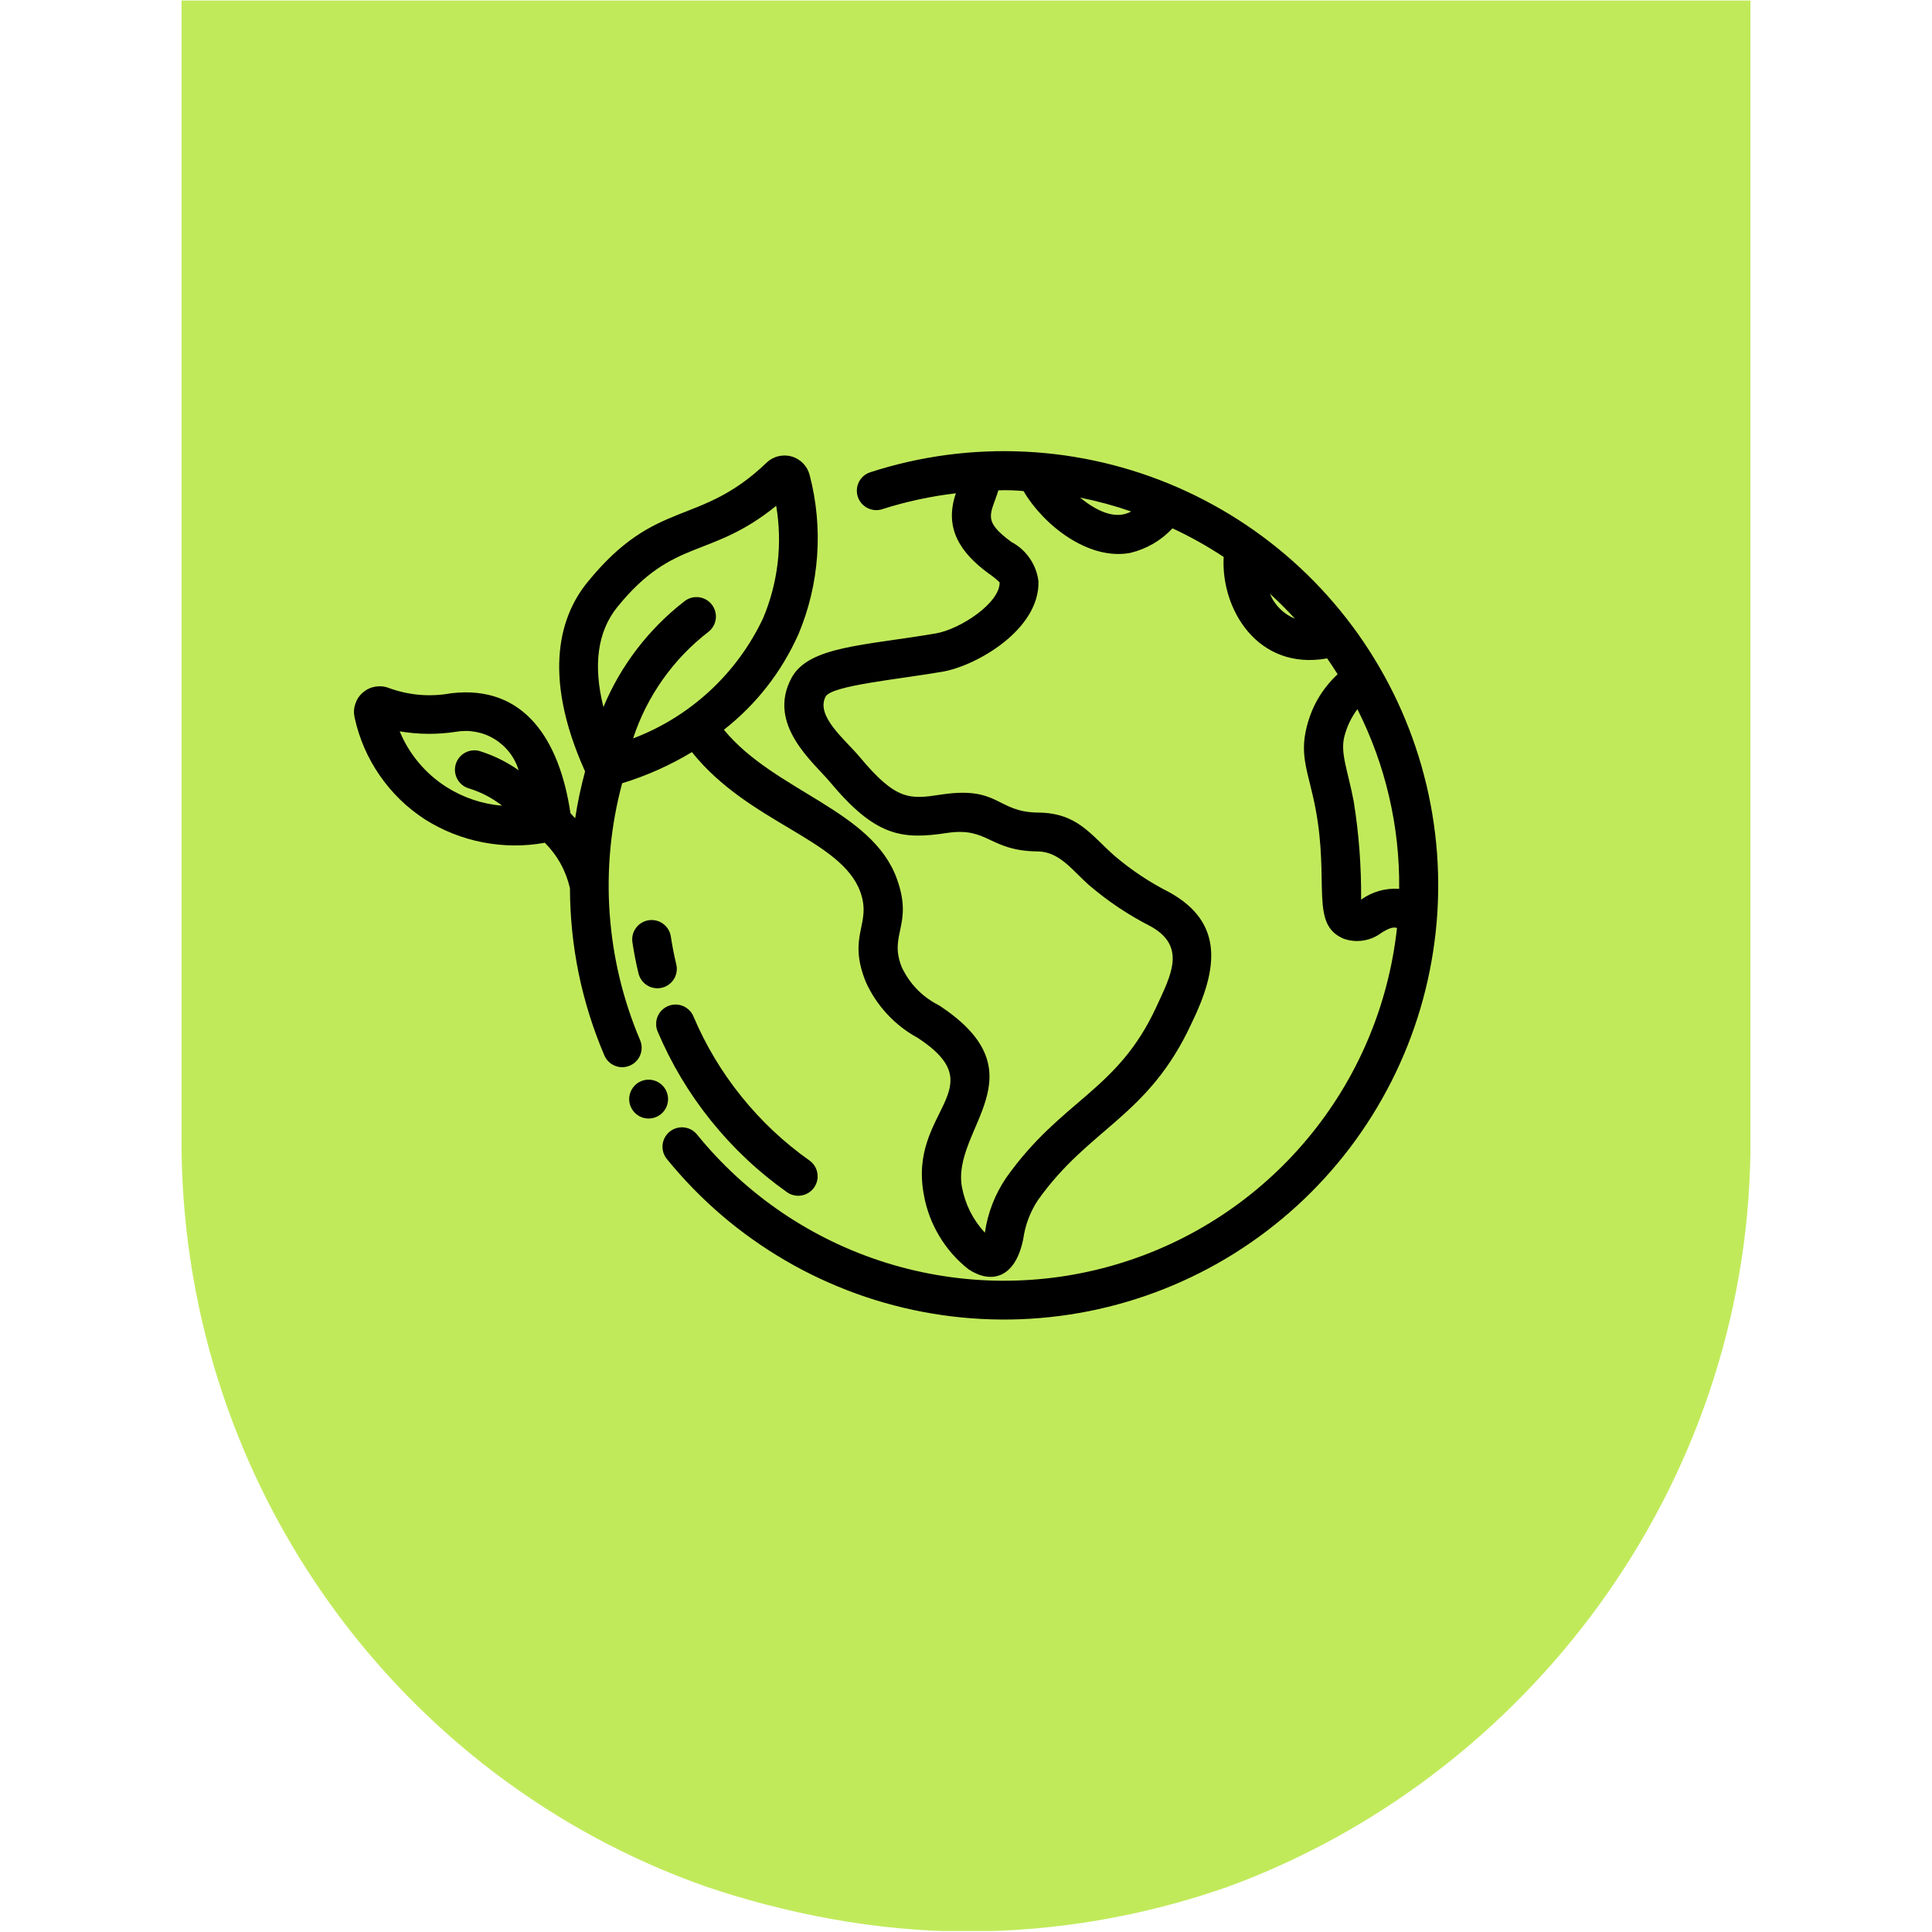
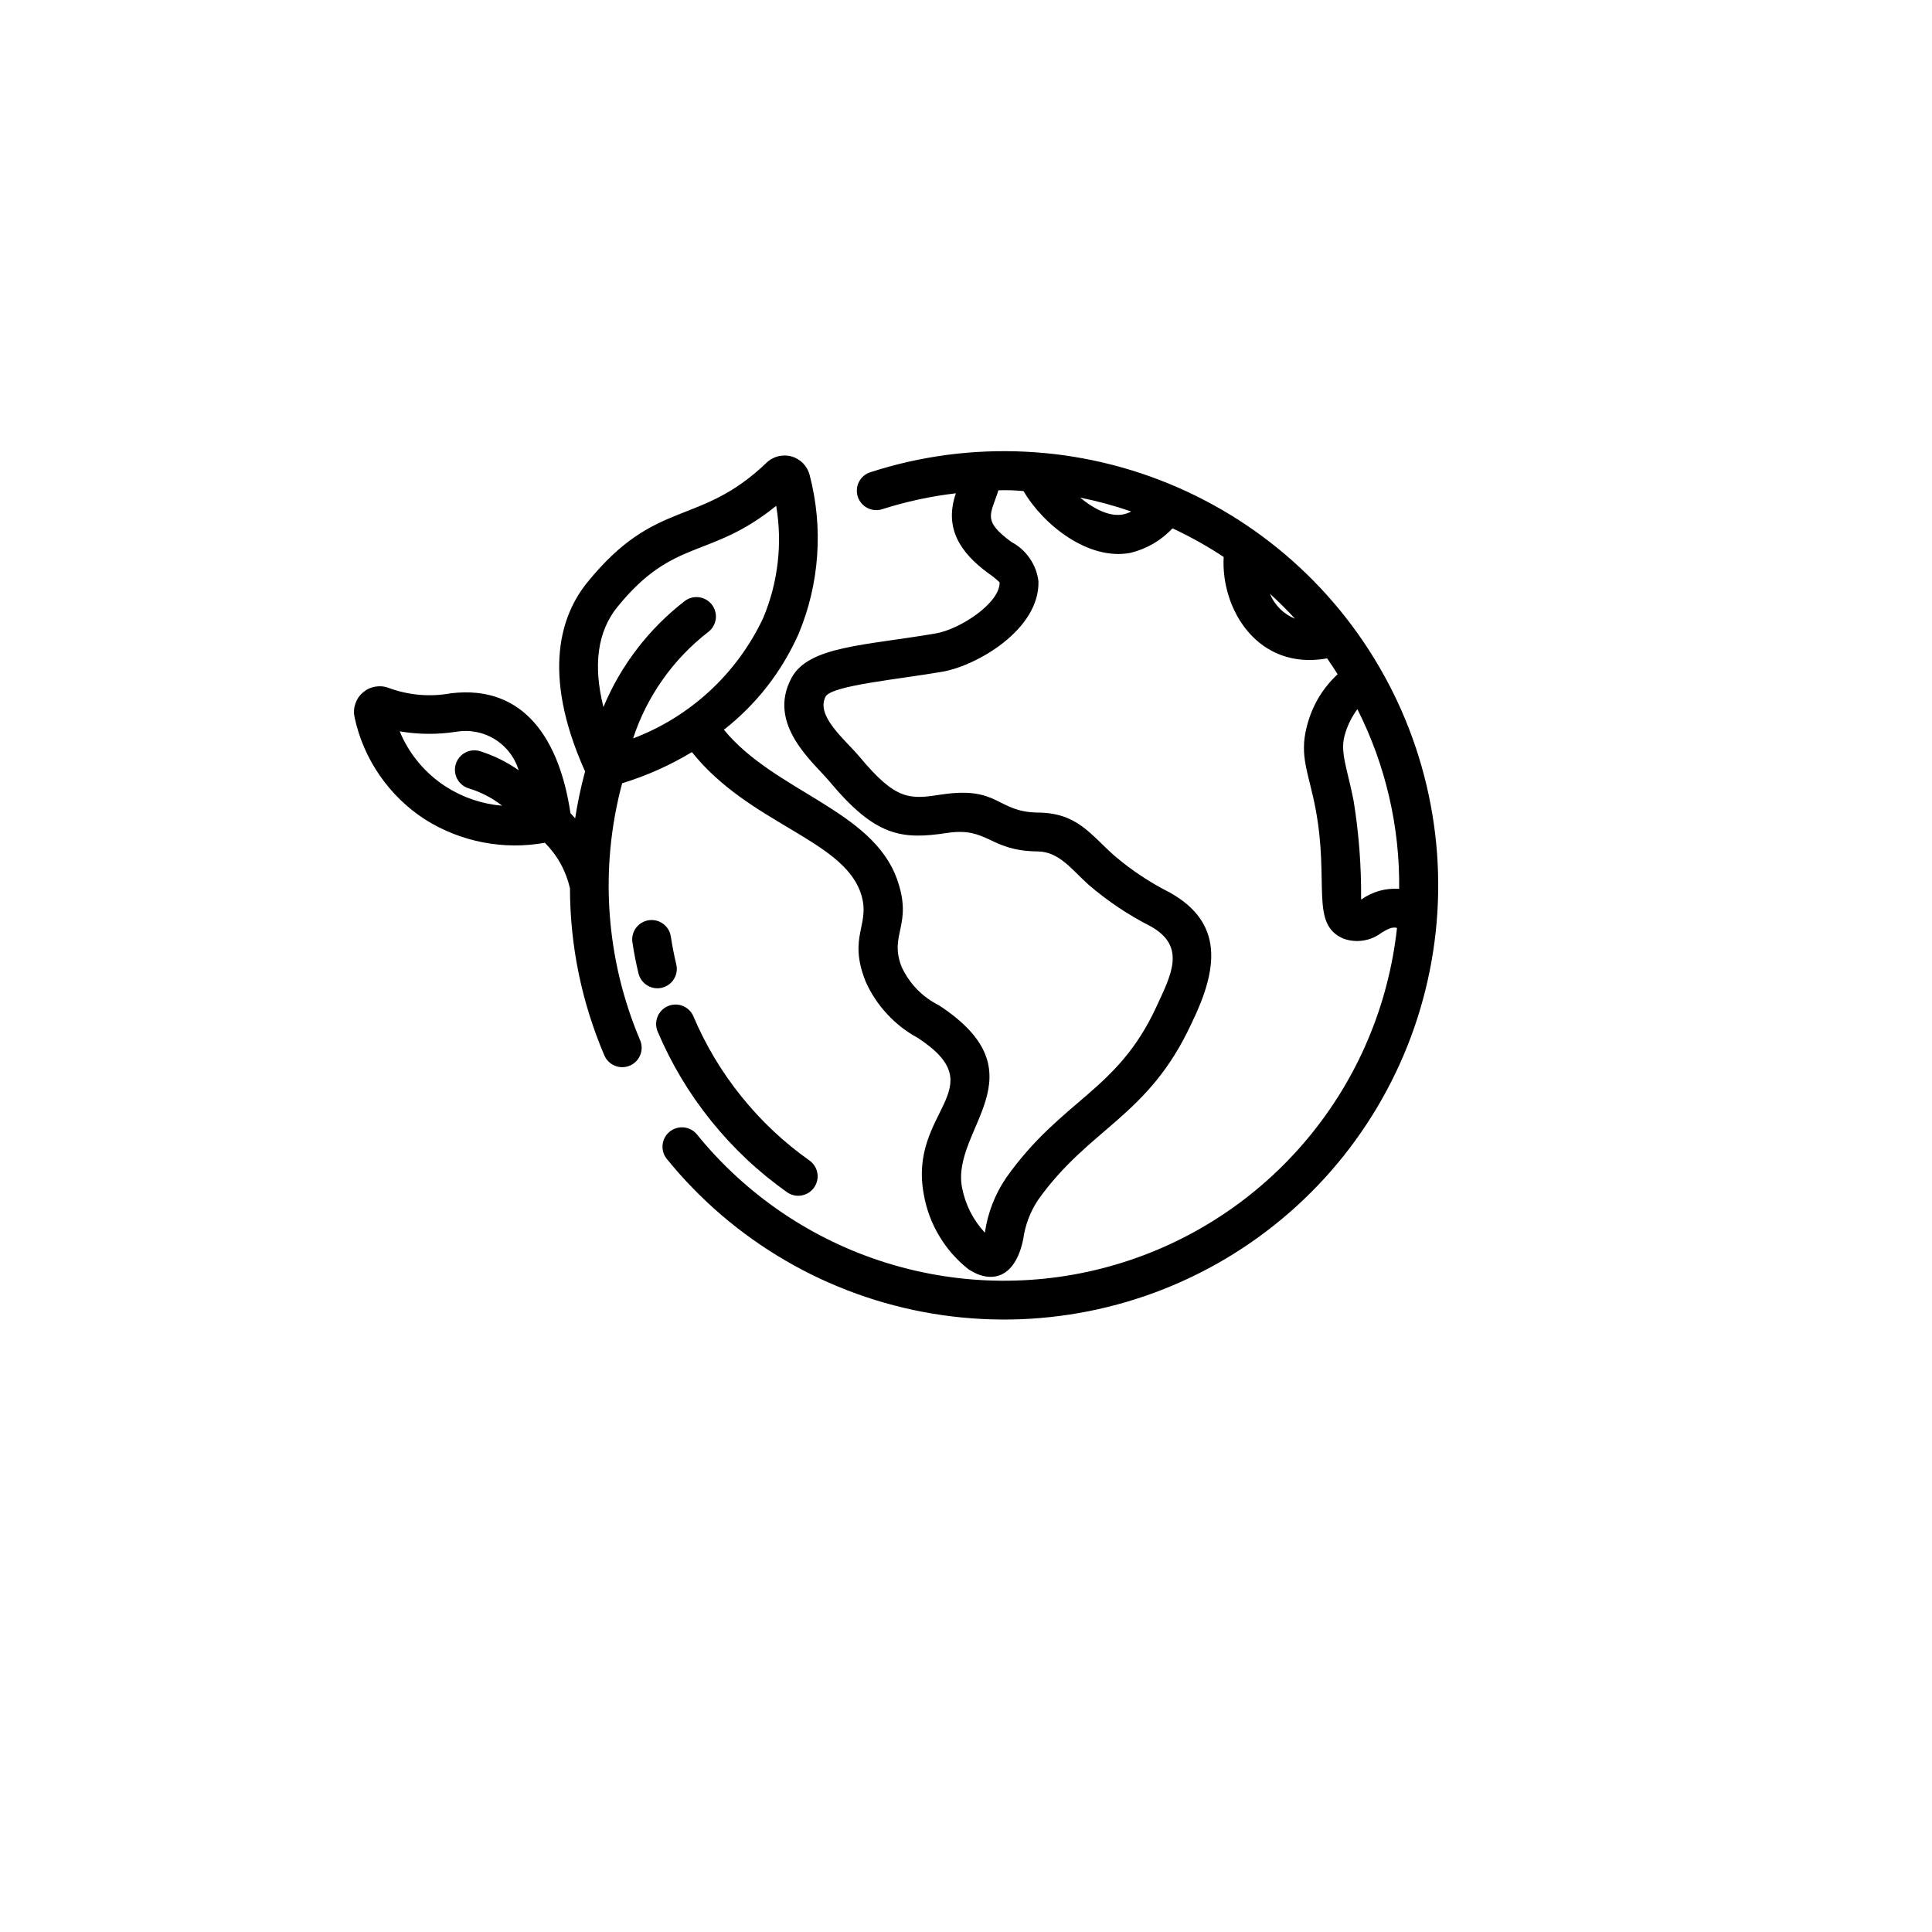
<svg xmlns="http://www.w3.org/2000/svg" width="300" zoomAndPan="magnify" viewBox="0 0 224.88 225" height="300" preserveAspectRatio="xMidYMid meet" version="1.2">
  <defs>
    <clipPath id="b9788194a0">
-       <path d="M 21.082 0.059 L 203.797 0.059 L 203.797 224.938 L 21.082 224.938 Z M 21.082 0.059 " />
-     </clipPath>
+       </clipPath>
    <clipPath id="9a93a76621">
      <path d="M 82.02 219.664 C 91.387 222.852 102.039 224.941 112.488 224.941 C 122.941 224.941 133 223.148 142.27 219.961 C 142.465 219.863 142.664 219.863 142.859 219.762 C 177.668 207.02 203.305 173.375 203.797 134.051 L 203.797 0.059 L 21.082 0.059 L 21.082 133.953 C 21.574 173.574 46.82 207.219 82.02 219.664 Z M 82.02 219.664 " />
    </clipPath>
  </defs>
  <g id="6700adbe1c">
    <g clip-rule="nonzero" clip-path="url(#b9788194a0)">
      <g clip-rule="nonzero" clip-path="url(#9a93a76621)">
-         <path style=" stroke:none;fill-rule:nonzero;fill:#c1ea5b;fill-opacity:1;" d="M 21.082 0.059 L 203.797 0.059 L 203.797 224.887 L 21.082 224.887 Z M 21.082 0.059 " />
-       </g>
+         </g>
    </g>
    <path style=" stroke:none;fill-rule:nonzero;fill:#000000;fill-opacity:1;" d="M 91.602 138.848 C 88.266 136.488 85.316 133.715 82.754 130.531 C 80.191 127.348 78.113 123.871 76.52 120.109 C 76.406 119.832 76.352 119.547 76.352 119.25 C 76.352 118.953 76.41 118.664 76.523 118.391 C 76.637 118.113 76.797 117.871 77.008 117.66 C 77.215 117.449 77.457 117.285 77.734 117.168 C 78.008 117.051 78.293 116.992 78.59 116.988 C 78.891 116.984 79.176 117.039 79.453 117.148 C 79.73 117.262 79.973 117.418 80.188 117.625 C 80.402 117.832 80.57 118.074 80.688 118.348 C 82.117 121.723 83.98 124.84 86.281 127.695 C 88.578 130.551 91.223 133.039 94.219 135.156 C 94.461 135.332 94.66 135.543 94.82 135.797 C 94.977 136.051 95.082 136.324 95.129 136.621 C 95.18 136.914 95.172 137.207 95.105 137.5 C 95.039 137.793 94.918 138.059 94.746 138.305 C 94.574 138.547 94.359 138.75 94.105 138.91 C 93.855 139.066 93.582 139.172 93.285 139.223 C 92.992 139.277 92.699 139.27 92.406 139.203 C 92.113 139.137 91.844 139.02 91.602 138.848 Z M 91.602 138.848 " />
    <path style=" stroke:none;fill-rule:nonzero;fill:#000000;fill-opacity:1;" d="M 74.301 113.371 C 74.012 112.18 73.773 110.957 73.59 109.73 C 73.547 109.434 73.562 109.141 73.633 108.852 C 73.707 108.562 73.832 108.297 74.012 108.059 C 74.188 107.82 74.406 107.621 74.66 107.469 C 74.918 107.316 75.191 107.215 75.488 107.172 C 75.785 107.125 76.074 107.141 76.367 107.211 C 76.656 107.281 76.922 107.406 77.164 107.582 C 77.402 107.758 77.602 107.973 77.758 108.227 C 77.914 108.48 78.016 108.758 78.062 109.051 C 78.23 110.148 78.441 111.246 78.699 112.309 C 78.77 112.598 78.781 112.891 78.734 113.188 C 78.688 113.484 78.586 113.758 78.43 114.012 C 78.273 114.27 78.074 114.484 77.832 114.66 C 77.59 114.836 77.324 114.961 77.031 115.031 C 76.742 115.102 76.449 115.113 76.152 115.066 C 75.855 115.02 75.582 114.922 75.324 114.766 C 75.07 114.609 74.852 114.41 74.676 114.168 C 74.5 113.93 74.375 113.664 74.301 113.371 Z M 74.301 113.371 " />
    <path style=" stroke:none;fill-rule:nonzero;fill:#000000;fill-opacity:1;" d="M 101.277 55.004 C 100.992 55.098 100.738 55.242 100.512 55.434 C 100.285 55.629 100.105 55.859 99.973 56.125 C 99.836 56.395 99.758 56.676 99.734 56.973 C 99.711 57.27 99.746 57.559 99.836 57.844 C 99.93 58.129 100.07 58.383 100.266 58.609 C 100.457 58.84 100.688 59.02 100.953 59.156 C 101.219 59.293 101.5 59.375 101.797 59.402 C 102.094 59.426 102.383 59.395 102.668 59.305 C 105.473 58.41 108.34 57.793 111.262 57.449 C 109.863 61.5 111.77 64.355 115.035 66.758 C 115.508 67.074 115.945 67.43 116.355 67.82 C 116.414 70.215 111.77 73.277 108.934 73.766 C 100.688 75.188 94.129 75.227 92.125 78.941 C 89.195 84.371 94.684 88.781 96.574 91.043 C 101.906 97.434 104.953 97.809 110.25 97.004 C 115.051 96.281 115.125 99.105 120.789 99.156 C 123.332 99.184 124.82 101.355 126.742 103.059 C 128.957 104.957 131.363 106.566 133.965 107.891 C 138.172 110.246 136.273 113.633 134.605 117.266 C 130.062 127.109 123.621 128 117.121 137.156 C 115.805 139.102 114.977 141.234 114.637 143.559 C 113.25 142.051 112.363 140.293 111.973 138.281 C 110.695 131.457 121.504 125.098 109.309 117.09 C 107.359 116.102 105.91 114.625 104.965 112.652 C 103.398 108.773 106.34 107.754 104.391 102.348 C 101.496 94.309 90.156 92.184 84.246 84.988 C 88.055 81.988 90.949 78.273 92.934 73.848 C 94.16 70.914 94.883 67.855 95.105 64.684 C 95.324 61.508 95.031 58.383 94.227 55.305 C 94.16 55.051 94.062 54.809 93.934 54.578 C 93.801 54.352 93.645 54.141 93.461 53.953 C 93.277 53.766 93.07 53.602 92.844 53.469 C 92.617 53.332 92.379 53.23 92.125 53.16 C 91.871 53.086 91.613 53.051 91.348 53.047 C 91.086 53.043 90.824 53.074 90.57 53.137 C 90.312 53.199 90.07 53.297 89.84 53.426 C 89.609 53.551 89.398 53.707 89.211 53.891 C 81.305 61.453 76.391 57.895 68.34 67.824 C 65.363 71.488 62.898 78.273 68.047 89.773 L 68.078 89.84 C 67.59 91.641 67.207 93.461 66.922 95.301 C 66.742 95.094 66.562 94.895 66.375 94.699 C 65.117 86.234 61.043 79.715 52.473 80.738 C 50.004 81.184 47.59 80.98 45.23 80.125 C 44.719 79.926 44.191 79.875 43.648 79.965 C 43.109 80.059 42.629 80.281 42.211 80.641 C 41.793 80.996 41.5 81.434 41.324 81.957 C 41.148 82.477 41.117 83.004 41.234 83.543 C 41.762 85.988 42.738 88.246 44.16 90.305 C 45.586 92.367 47.348 94.078 49.449 95.438 C 51.523 96.742 53.766 97.629 56.168 98.098 C 58.574 98.562 60.984 98.582 63.395 98.148 C 64.867 99.637 65.84 101.402 66.316 103.441 C 66.34 110.203 67.676 116.695 70.324 122.918 C 70.445 123.191 70.609 123.434 70.824 123.641 C 71.039 123.852 71.285 124.012 71.562 124.121 C 71.84 124.234 72.129 124.289 72.43 124.285 C 72.727 124.281 73.016 124.219 73.289 124.102 C 73.566 123.984 73.809 123.82 74.02 123.605 C 74.227 123.395 74.391 123.148 74.5 122.871 C 74.613 122.594 74.668 122.305 74.668 122.004 C 74.664 121.707 74.605 121.418 74.488 121.141 C 73.492 118.793 72.695 116.379 72.098 113.898 C 71.504 111.414 71.117 108.902 70.938 106.355 C 70.758 103.809 70.793 101.266 71.035 98.727 C 71.281 96.188 71.734 93.684 72.395 91.219 C 75.25 90.344 77.961 89.133 80.52 87.59 C 87.141 95.879 97.918 97.723 100.137 103.883 C 101.496 107.664 98.578 108.906 100.766 114.344 C 101.391 115.734 102.223 116.988 103.262 118.105 C 104.297 119.223 105.484 120.145 106.824 120.871 C 115.883 126.816 105.684 129.293 107.527 139.117 C 107.828 140.836 108.43 142.449 109.328 143.949 C 110.223 145.449 111.359 146.738 112.73 147.82 C 115.336 149.547 118.164 148.922 119.102 144.32 C 119.332 142.676 119.902 141.16 120.812 139.773 C 126.84 131.281 133.668 130.094 138.715 119.16 C 141.781 112.867 142.5 107.48 136.172 103.941 C 133.859 102.773 131.719 101.352 129.742 99.672 C 126.918 97.176 125.406 94.668 120.832 94.633 C 115.957 94.578 116.344 91.516 109.574 92.531 C 105.906 93.09 104.336 93.293 100.051 88.145 C 98.387 86.152 94.871 83.379 96.105 81.094 C 96.953 79.812 104.43 79.137 109.703 78.227 C 113.676 77.539 121.016 73.324 120.879 67.711 C 120.762 66.73 120.422 65.836 119.863 65.023 C 119.305 64.211 118.59 63.574 117.719 63.113 C 114.266 60.57 115.344 59.926 116.211 57.102 C 117.188 57.066 118.164 57.098 119.141 57.191 C 121.434 61.125 126.707 65.32 131.59 64.387 C 133.504 63.914 135.137 62.961 136.492 61.531 C 138.562 62.496 140.547 63.605 142.449 64.863 C 142.105 70.945 146.418 78.129 154.5 76.676 C 154.922 77.277 155.324 77.895 155.719 78.52 C 153.926 80.199 152.73 82.23 152.129 84.617 C 151.23 88.102 152.355 90.004 153.148 94.18 C 154.789 102.844 152.465 107.633 156.406 109.316 C 157.16 109.582 157.93 109.656 158.719 109.531 C 159.504 109.406 160.215 109.102 160.848 108.613 C 161.391 108.305 162.062 107.871 162.633 108.074 C 162.387 110.32 161.98 112.539 161.41 114.723 C 160.844 116.91 160.113 119.047 159.23 121.125 C 158.348 123.207 157.316 125.211 156.137 127.137 C 154.957 129.066 153.641 130.898 152.191 132.633 C 150.742 134.367 149.176 135.988 147.488 137.488 C 145.801 138.992 144.012 140.367 142.121 141.605 C 140.23 142.848 138.262 143.941 136.211 144.891 C 134.16 145.84 132.051 146.637 129.883 147.273 C 127.715 147.914 125.512 148.391 123.27 148.707 C 121.031 149.02 118.785 149.168 116.523 149.152 C 114.262 149.137 112.016 148.953 109.781 148.605 C 107.551 148.258 105.352 147.75 103.195 147.078 C 101.035 146.406 98.938 145.582 96.902 144.602 C 94.863 143.621 92.91 142.496 91.039 141.23 C 89.168 139.961 87.398 138.562 85.734 137.035 C 84.07 135.508 82.523 133.863 81.102 132.109 C 80.91 131.879 80.684 131.691 80.422 131.551 C 80.156 131.414 79.879 131.328 79.582 131.297 C 79.285 131.27 78.992 131.297 78.707 131.383 C 78.422 131.469 78.164 131.605 77.93 131.793 C 77.699 131.98 77.512 132.207 77.367 132.469 C 77.227 132.73 77.141 133.008 77.105 133.305 C 77.074 133.602 77.102 133.895 77.184 134.18 C 77.266 134.469 77.402 134.727 77.59 134.961 C 78.551 136.145 79.562 137.285 80.629 138.379 C 81.691 139.473 82.805 140.516 83.965 141.512 C 85.125 142.504 86.324 143.441 87.57 144.324 C 88.816 145.211 90.098 146.035 91.418 146.805 C 92.734 147.574 94.086 148.281 95.469 148.926 C 96.852 149.57 98.262 150.152 99.699 150.672 C 101.137 151.191 102.59 151.641 104.07 152.027 C 105.547 152.414 107.035 152.734 108.543 152.984 C 110.047 153.234 111.562 153.418 113.086 153.531 C 114.609 153.645 116.133 153.691 117.66 153.668 C 119.184 153.645 120.707 153.551 122.227 153.387 C 123.742 153.227 125.25 152.996 126.75 152.699 C 128.246 152.398 129.727 152.035 131.191 151.602 C 132.656 151.168 134.098 150.672 135.516 150.109 C 136.934 149.547 138.324 148.918 139.688 148.23 C 141.051 147.543 142.379 146.793 143.672 145.984 C 144.965 145.172 146.223 144.309 147.438 143.383 C 148.652 142.461 149.824 141.484 150.953 140.457 C 152.082 139.426 153.16 138.348 154.191 137.223 C 155.219 136.098 156.195 134.926 157.121 133.711 C 158.043 132.496 158.91 131.238 159.723 129.945 C 160.531 128.652 161.281 127.324 161.973 125.961 C 162.664 124.602 163.289 123.211 163.855 121.793 C 164.418 120.375 164.918 118.934 165.352 117.469 C 165.785 116.004 166.152 114.523 166.449 113.027 C 166.75 111.531 166.98 110.023 167.145 108.508 C 167.309 106.988 167.402 105.465 167.426 103.941 C 167.453 102.414 167.406 100.891 167.297 99.367 C 167.184 97.844 167 96.332 166.75 94.824 C 166.5 93.32 166.184 91.828 165.797 90.352 C 165.414 88.871 164.961 87.414 164.445 85.98 C 163.926 84.543 163.348 83.133 162.703 81.75 C 162.059 80.367 161.352 79.016 160.582 77.695 C 159.816 76.375 158.992 75.094 158.109 73.848 C 157.223 72.602 156.285 71.398 155.293 70.238 C 154.301 69.078 153.258 67.965 152.168 66.902 C 151.074 65.836 149.934 64.82 148.75 63.859 C 147.562 62.895 146.34 61.988 145.07 61.137 C 143.805 60.285 142.5 59.492 141.16 58.762 C 139.824 58.027 138.453 57.355 137.055 56.746 C 135.656 56.137 134.23 55.59 132.781 55.109 C 131.332 54.629 129.863 54.215 128.379 53.867 C 126.891 53.52 125.391 53.242 123.879 53.027 C 122.367 52.816 120.848 52.676 119.324 52.602 C 117.801 52.527 116.273 52.52 114.75 52.586 C 113.223 52.648 111.703 52.781 110.191 52.98 C 108.68 53.184 107.176 53.453 105.688 53.789 C 104.199 54.129 102.73 54.531 101.277 55.004 Z M 71.852 70.672 C 78.461 62.531 82.574 65.191 90.336 58.91 C 90.707 61.121 90.766 63.34 90.504 65.566 C 90.242 67.793 89.676 69.941 88.805 72.008 C 88.051 73.602 87.152 75.113 86.105 76.539 C 85.062 77.961 83.891 79.273 82.594 80.473 C 81.297 81.672 79.898 82.734 78.398 83.664 C 76.895 84.594 75.32 85.371 73.668 85.996 C 74.477 83.535 75.633 81.242 77.129 79.125 C 78.629 77.008 80.402 75.156 82.457 73.574 C 82.691 73.387 82.883 73.164 83.027 72.902 C 83.172 72.645 83.262 72.363 83.301 72.066 C 83.336 71.773 83.312 71.48 83.23 71.191 C 83.152 70.906 83.02 70.645 82.836 70.406 C 82.652 70.172 82.43 69.98 82.172 69.832 C 81.91 69.684 81.633 69.594 81.34 69.555 C 81.043 69.516 80.75 69.539 80.461 69.613 C 80.172 69.691 79.91 69.824 79.676 70.004 C 77.59 71.617 75.746 73.469 74.141 75.559 C 72.539 77.648 71.227 79.91 70.215 82.344 C 68.992 77.465 69.523 73.547 71.852 70.672 Z M 46.488 85.172 C 48.656 85.539 50.828 85.559 53 85.23 C 53.387 85.16 53.777 85.125 54.172 85.125 C 54.562 85.125 54.953 85.164 55.34 85.234 C 55.727 85.305 56.105 85.41 56.473 85.551 C 56.84 85.691 57.191 85.863 57.527 86.07 C 57.863 86.273 58.176 86.508 58.469 86.77 C 58.762 87.031 59.031 87.316 59.27 87.629 C 59.512 87.938 59.723 88.27 59.902 88.617 C 60.086 88.969 60.23 89.328 60.348 89.707 C 58.953 88.727 57.449 87.984 55.824 87.477 C 55.539 87.391 55.246 87.363 54.949 87.395 C 54.652 87.426 54.375 87.512 54.109 87.656 C 53.848 87.797 53.621 87.984 53.434 88.215 C 53.242 88.445 53.105 88.703 53.02 88.988 C 52.934 89.273 52.902 89.566 52.93 89.863 C 52.961 90.16 53.043 90.441 53.184 90.703 C 53.324 90.969 53.508 91.195 53.738 91.387 C 53.965 91.578 54.223 91.719 54.508 91.805 C 55.938 92.238 57.242 92.914 58.418 93.832 C 56.062 93.629 53.887 92.895 51.891 91.629 C 50.68 90.852 49.617 89.914 48.695 88.812 C 47.773 87.715 47.039 86.5 46.488 85.172 Z M 125.723 57.949 C 127.742 58.355 129.727 58.891 131.672 59.566 C 129.762 60.652 127.426 59.344 125.723 57.949 Z M 147.836 69.148 C 148.852 70.074 149.824 71.043 150.754 72.055 C 150.09 71.785 149.504 71.398 149 70.895 C 148.492 70.391 148.105 69.809 147.836 69.148 Z M 158.453 104.77 C 158.488 100.934 158.203 97.121 157.594 93.336 C 156.895 89.672 156.004 87.715 156.508 85.754 C 156.809 84.602 157.312 83.547 158.02 82.59 C 159.656 85.832 160.887 89.219 161.711 92.758 C 162.535 96.297 162.926 99.879 162.887 103.512 C 161.262 103.414 159.785 103.836 158.453 104.77 Z M 158.453 104.77 " />
-     <path style=" stroke:none;fill-rule:nonzero;fill:#000000;fill-opacity:1;" d="M 77.742 128 C 77.742 128.301 77.684 128.59 77.57 128.867 C 77.453 129.145 77.289 129.391 77.078 129.602 C 76.867 129.812 76.621 129.977 76.344 130.09 C 76.066 130.207 75.777 130.262 75.48 130.262 C 75.18 130.262 74.891 130.207 74.613 130.09 C 74.336 129.977 74.09 129.812 73.879 129.602 C 73.668 129.391 73.504 129.145 73.387 128.867 C 73.273 128.59 73.215 128.301 73.215 128 C 73.215 127.699 73.273 127.414 73.387 127.137 C 73.504 126.859 73.668 126.613 73.879 126.402 C 74.09 126.188 74.336 126.027 74.613 125.91 C 74.891 125.797 75.18 125.738 75.48 125.738 C 75.777 125.738 76.066 125.797 76.344 125.91 C 76.621 126.027 76.867 126.188 77.078 126.402 C 77.289 126.613 77.453 126.859 77.57 127.137 C 77.684 127.414 77.742 127.699 77.742 128 Z M 77.742 128 " />
  </g>
</svg>